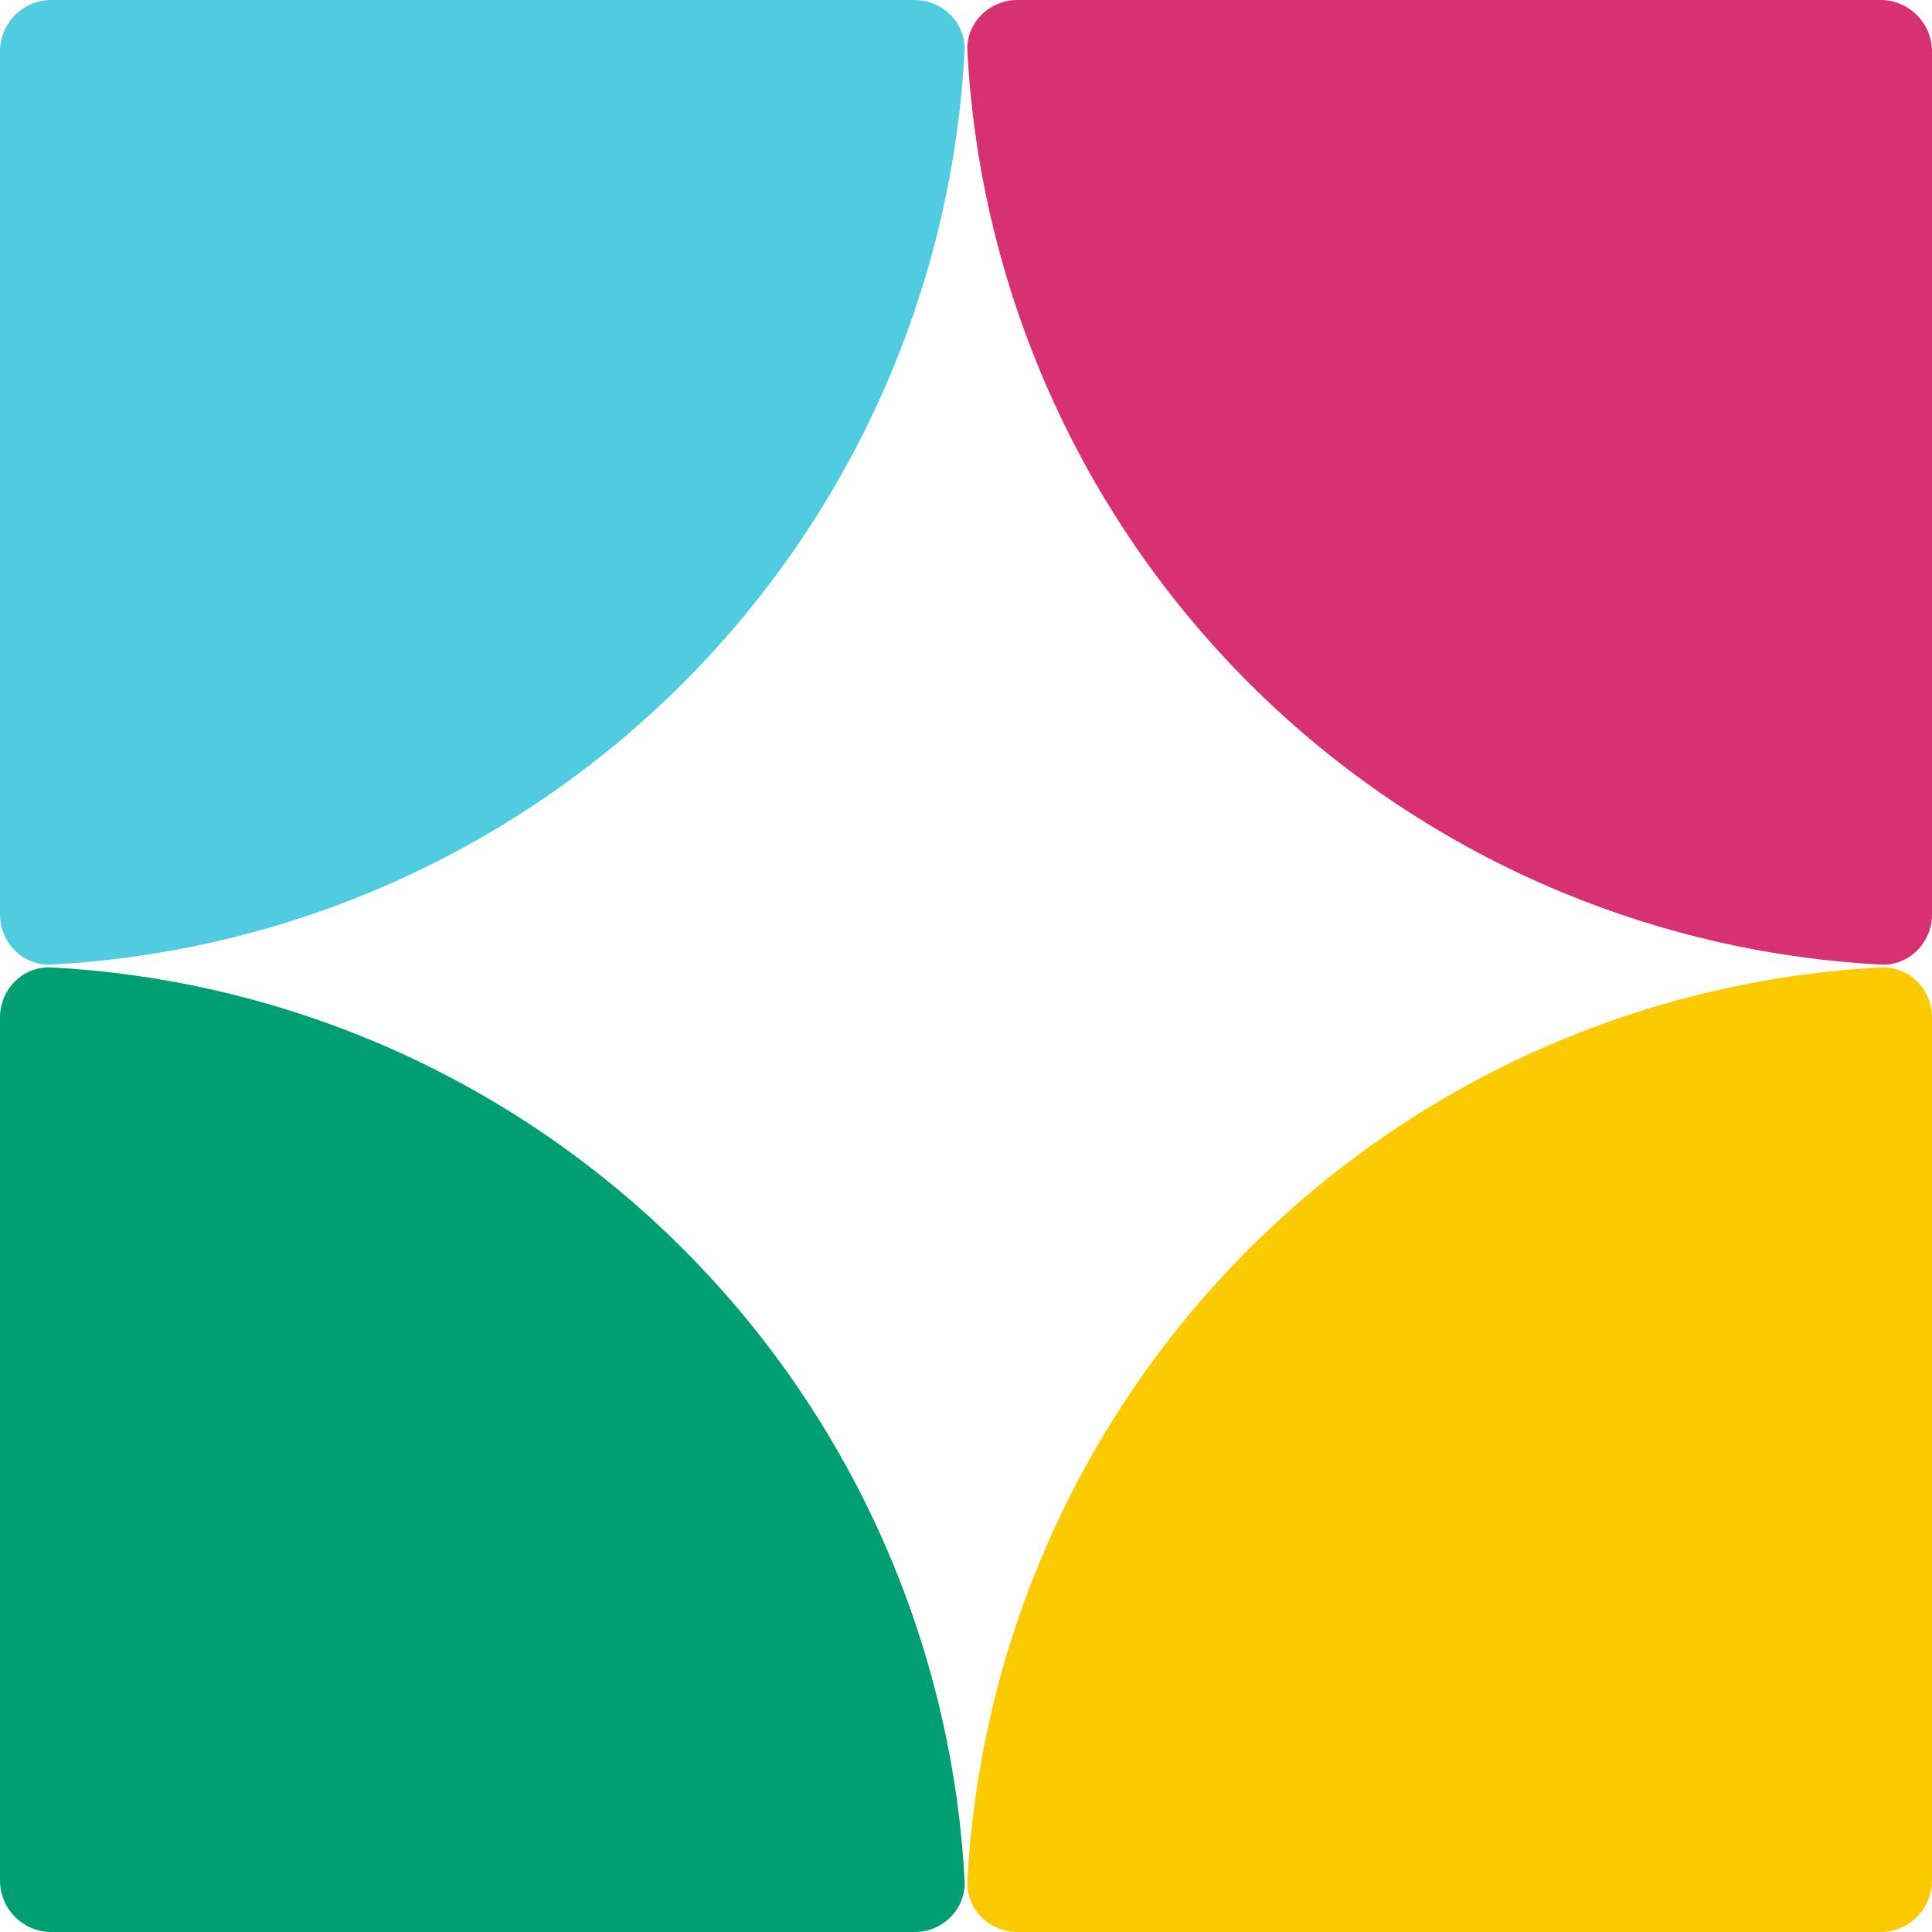
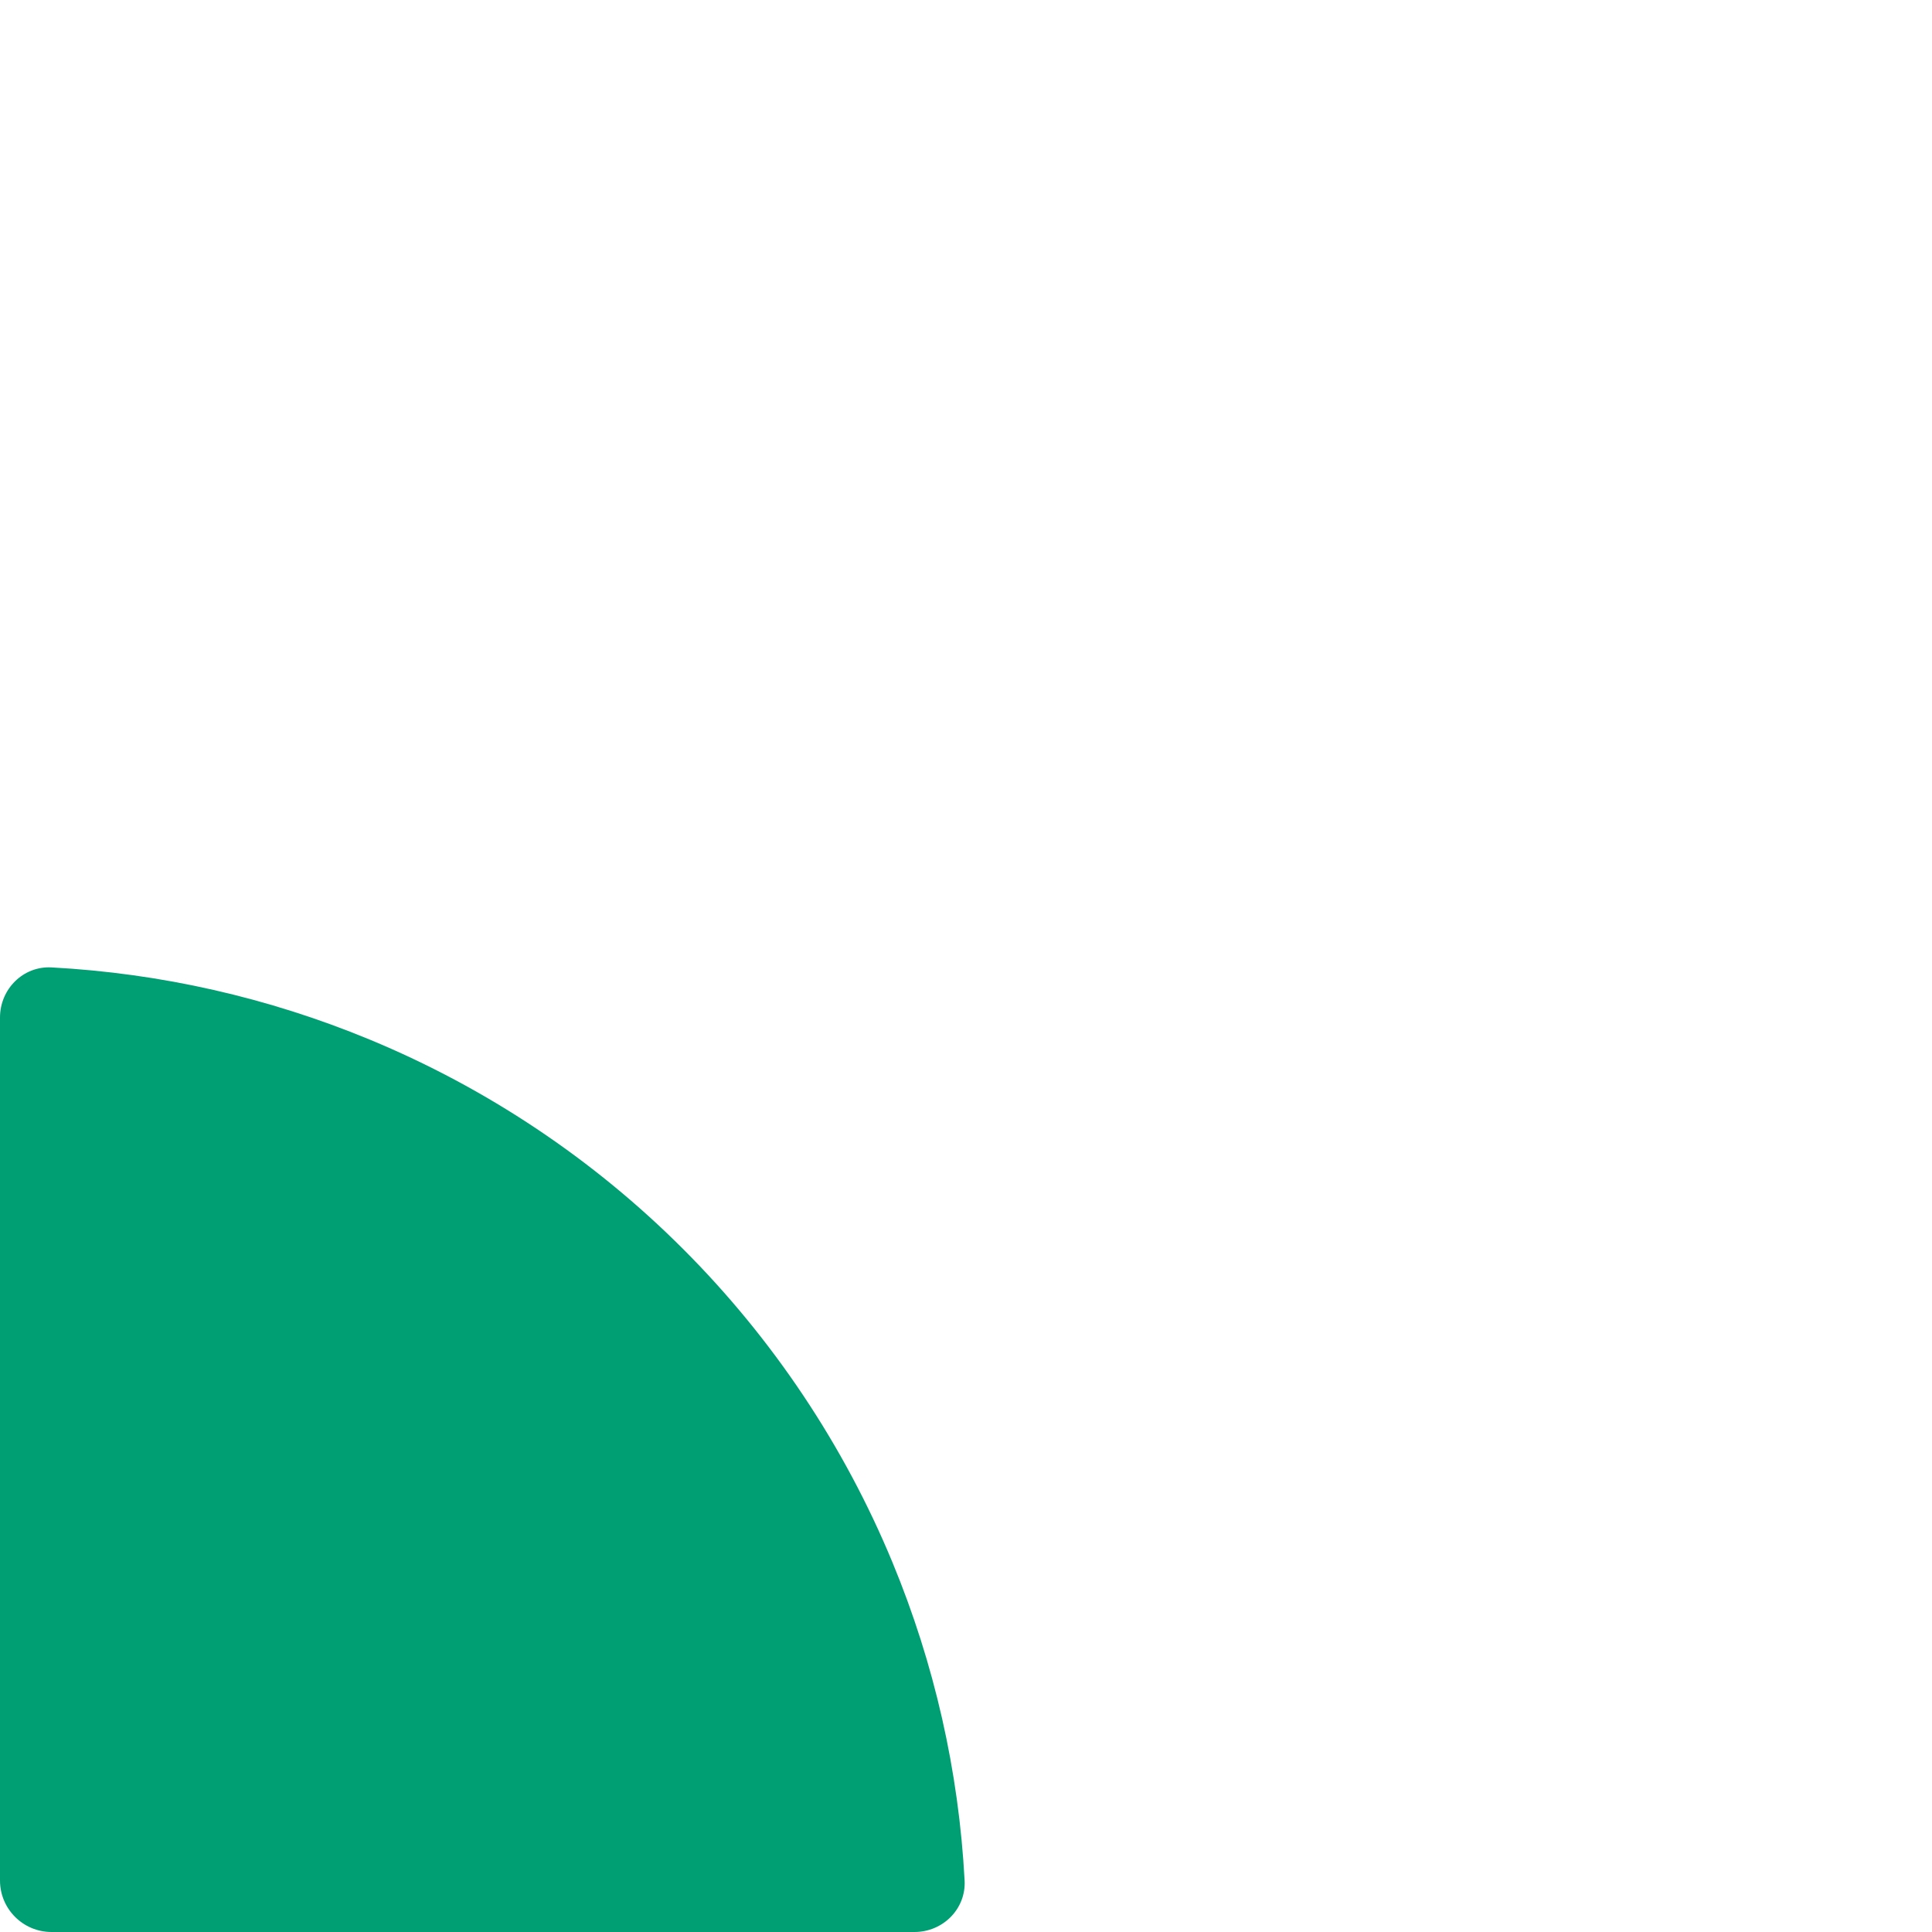
<svg xmlns="http://www.w3.org/2000/svg" width="75.0" height="75.0" viewBox="0.0 0.0 75.0 75.0" fill="none">
  <path d="M2.50004e-08 39.501C1.11931e-08 38.397 0.896 37.496 1.999 37.555C6.24 37.781 10.418 38.727 14.351 40.356C18.9 42.24 23.034 45.002 26.516 48.484C29.998 51.967 32.761 56.1 34.645 60.65C36.274 64.583 37.22 68.76 37.446 73.001C37.505 74.104 36.604 75 35.5 75L2 75C0.895 75 4.5755e-07 74.105 4.43743e-07 73L2.50004e-08 39.501Z" fill="#009F73" />
-   <path d="M75 39.501C75 38.397 74.104 37.496 73.001 37.555C68.759 37.781 64.582 38.727 60.649 40.356C56.099 42.24 51.966 45.002 48.483 48.484C45.001 51.967 42.239 56.1 40.355 60.65C38.725 64.583 37.78 68.76 37.553 73.001C37.494 74.104 38.395 75 39.5 75L73 75C74.104 75 75 74.105 75 73L75 39.501Z" fill="#FCCA00" />
-   <path d="M4.42639e-08 35.499C3.17268e-08 36.603 0.896 37.504 1.999 37.445C6.24 37.219 10.418 36.273 14.351 34.644C18.9 32.76 23.034 29.998 26.516 26.516C29.998 23.034 32.761 18.9 34.645 14.35C36.274 10.417 37.22 6.24 37.446 1.999C37.505 0.896 36.604 7.33403e-08 35.5 1.36116e-07L2 2.04001e-06C0.895 2.10278e-06 4.37016e-07 0.895 4.24479e-07 2L4.42639e-08 35.499Z" fill="#4FCCE0" />
-   <path d="M75 35.499C75 36.603 74.104 37.504 73.001 37.445C68.759 37.219 64.582 36.273 60.649 34.644C56.099 32.76 51.966 29.998 48.483 26.516C45.001 23.034 42.239 18.9 40.355 14.35C38.725 10.417 37.78 6.24 37.553 1.999C37.494 0.896 38.395 1.80058e-07 39.5 4.02171e-07L73 7.13848e-06C74.104 7.3606e-06 75 0.895 75 2L75 35.499Z" fill="#D73174" />
</svg>